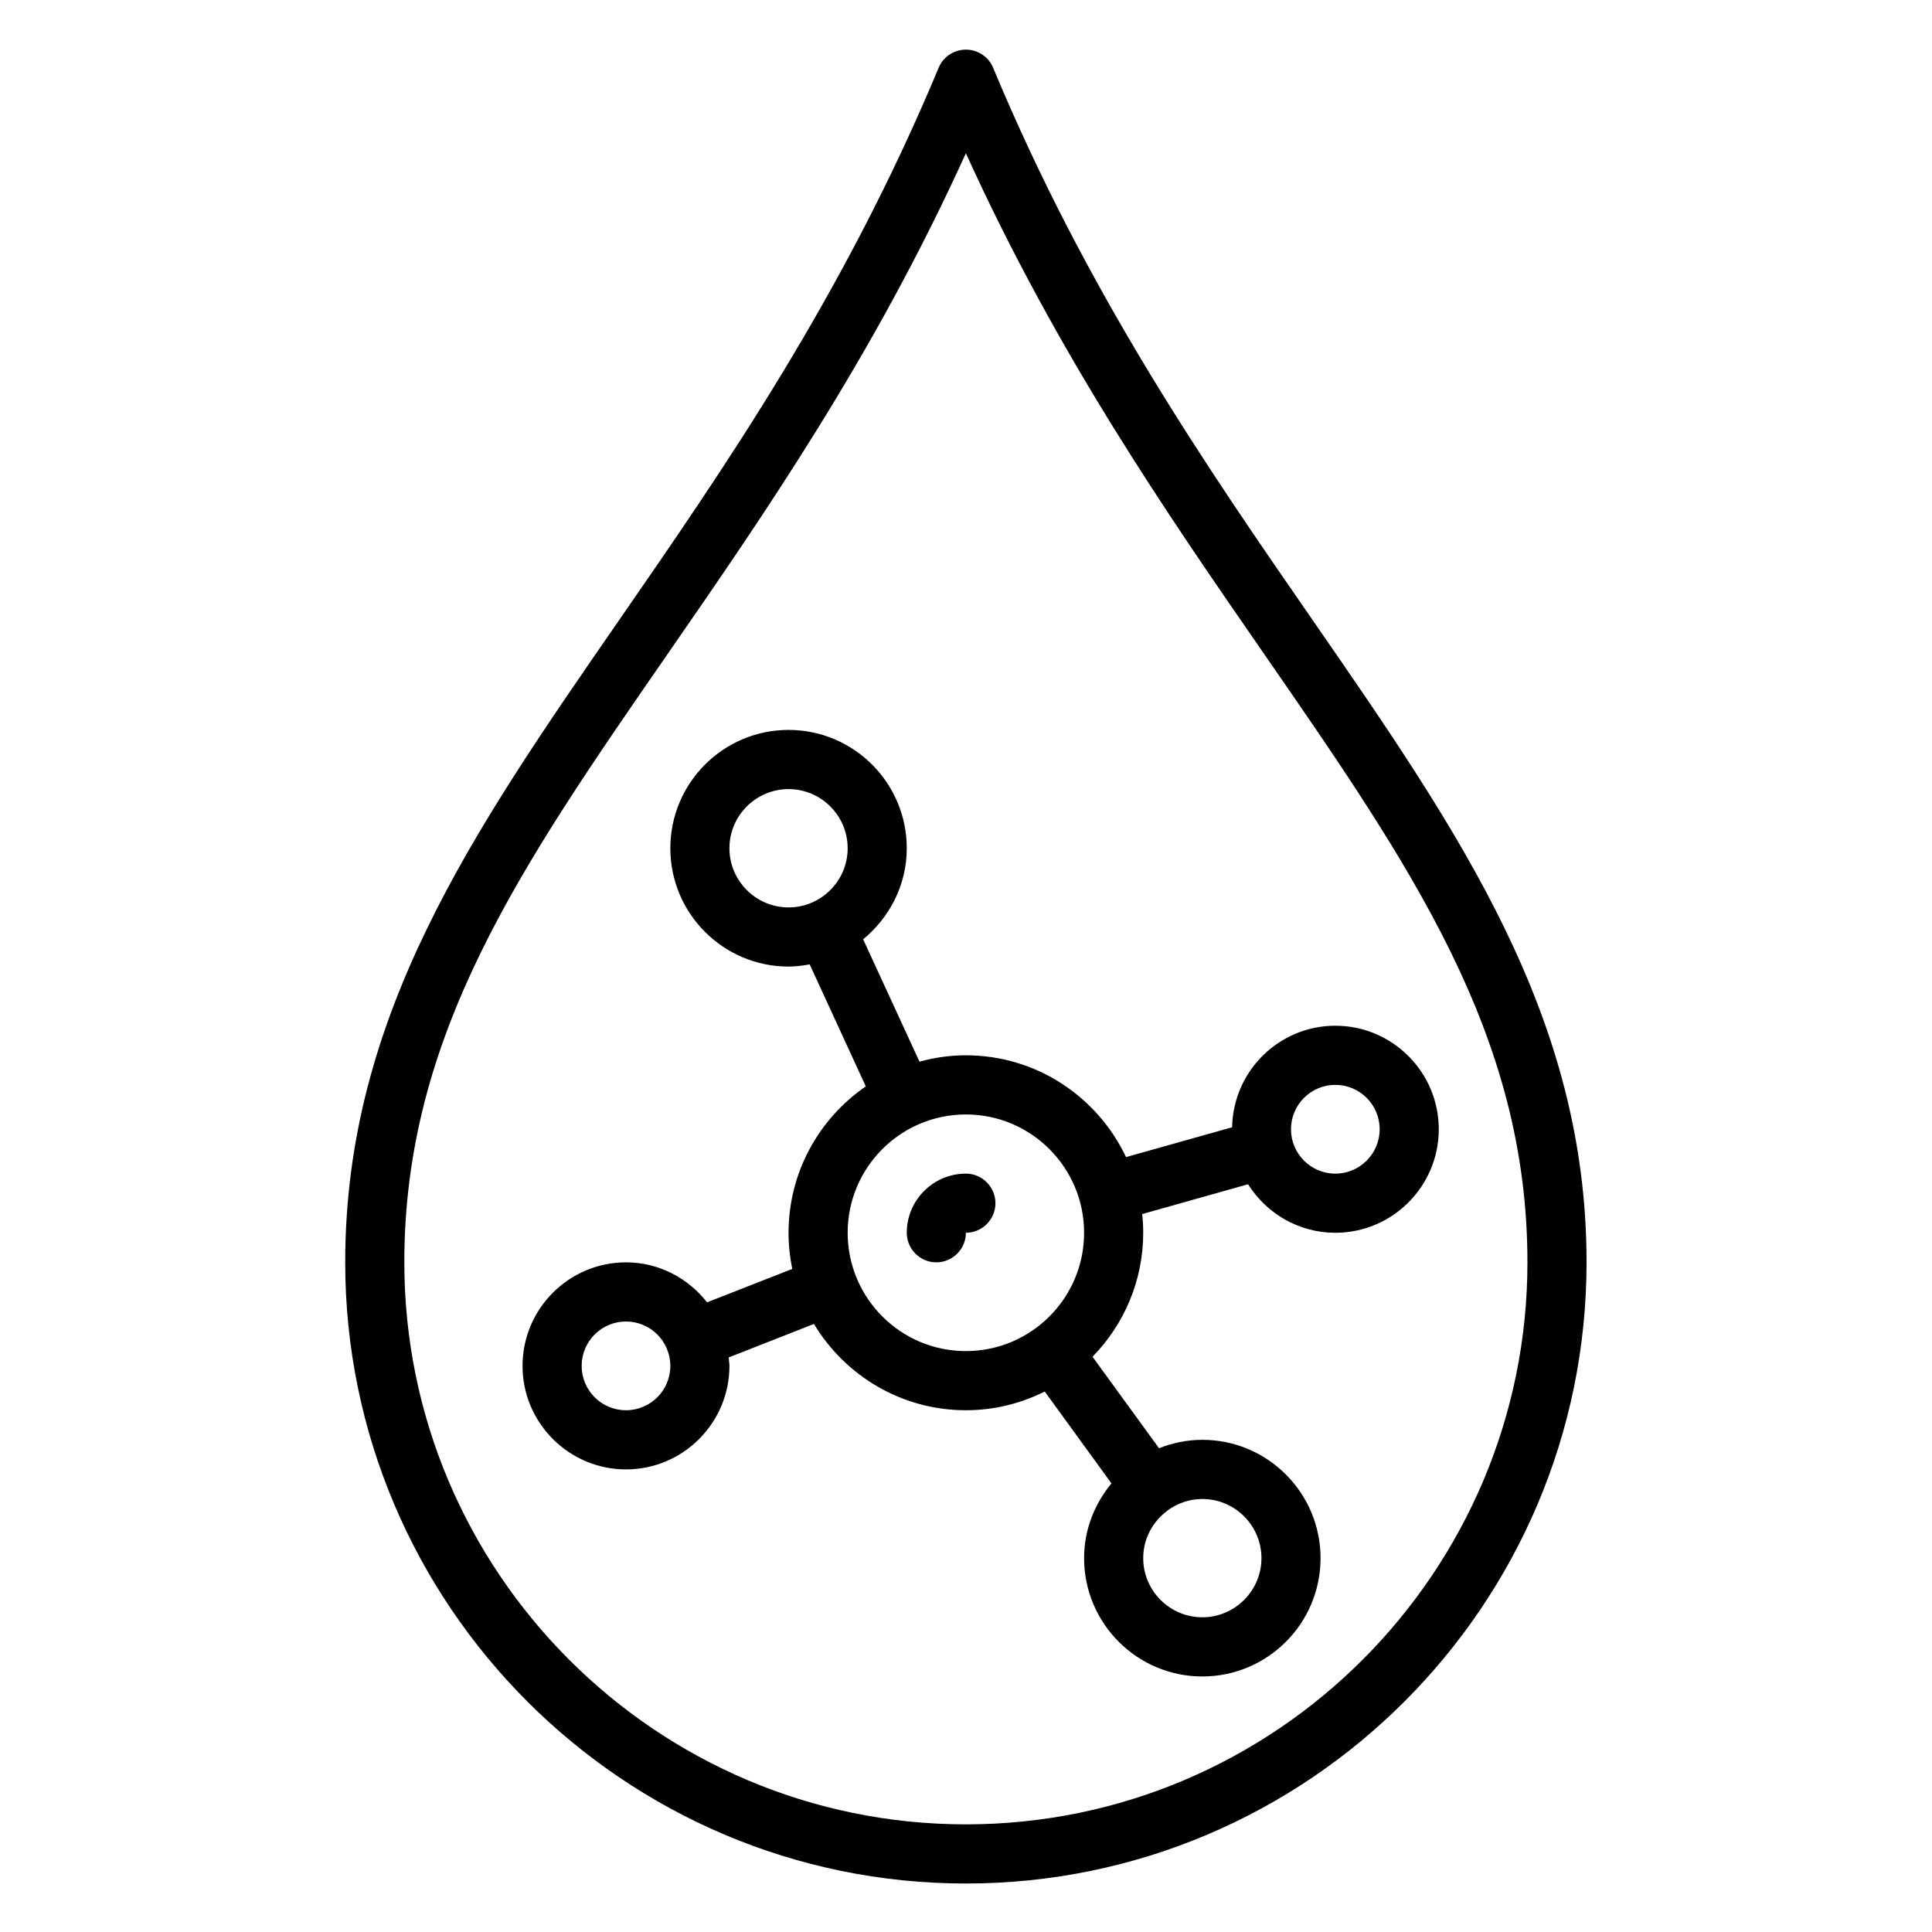
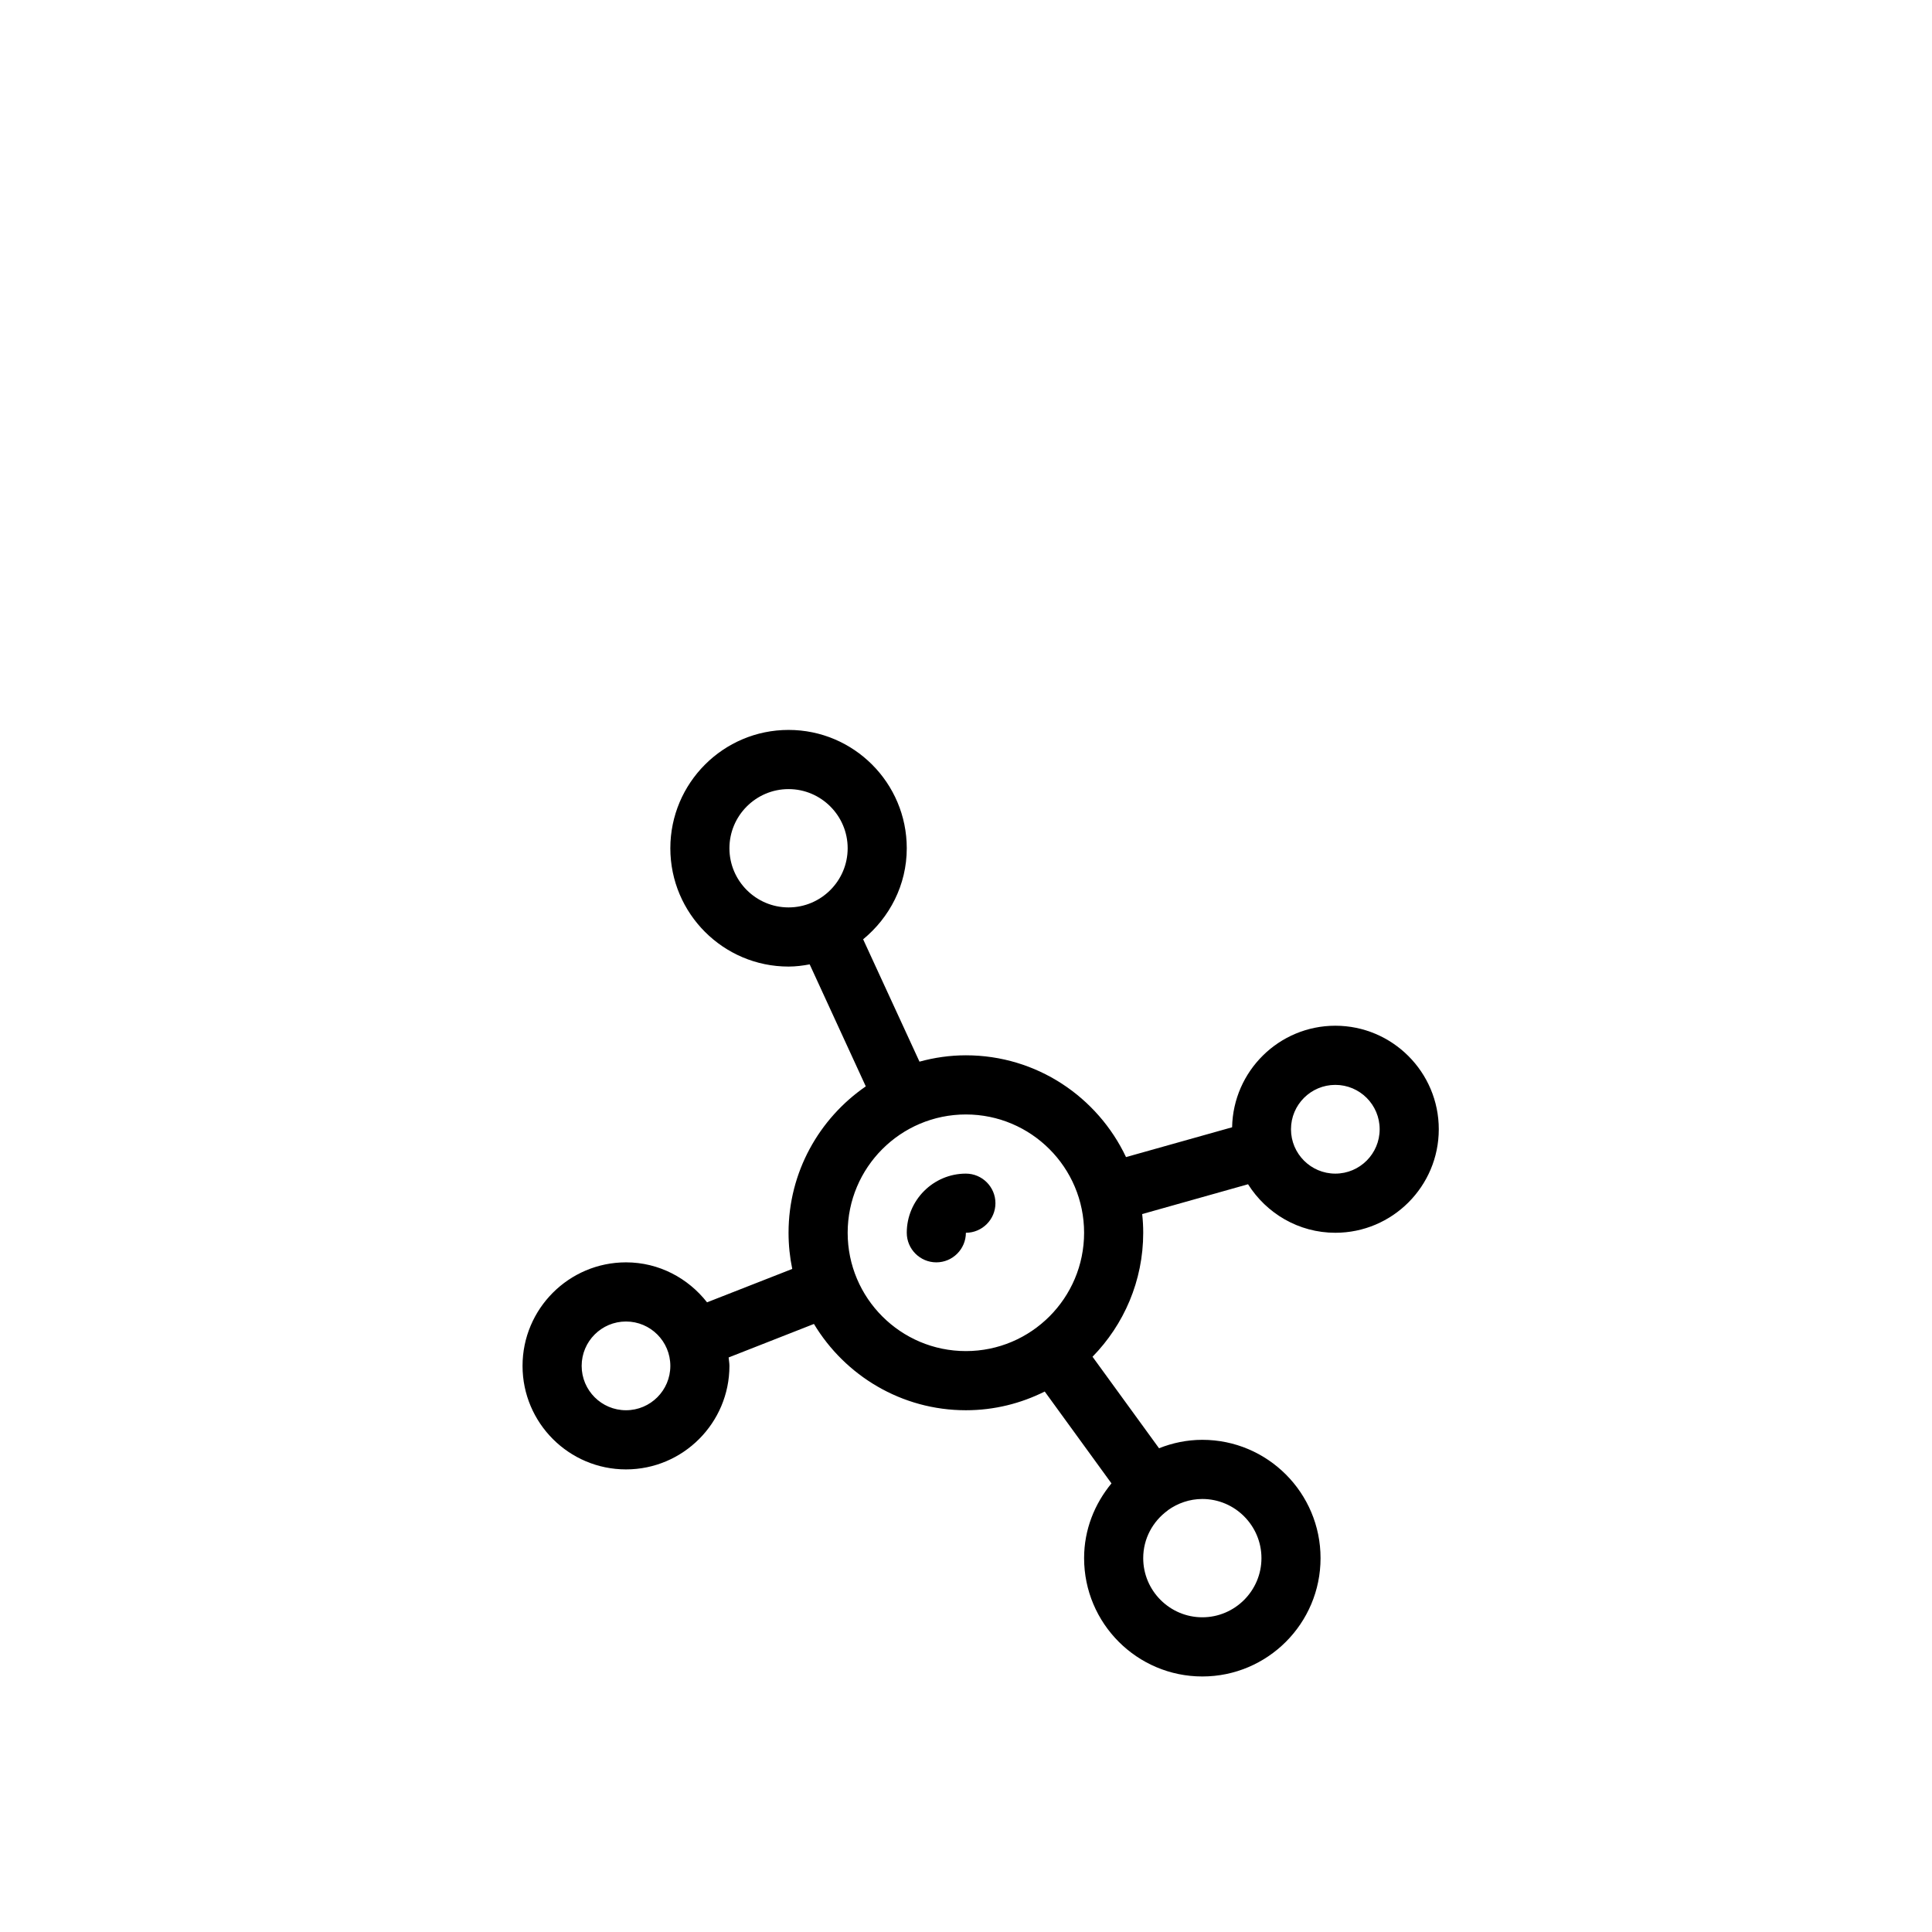
<svg xmlns="http://www.w3.org/2000/svg" version="1.0" preserveAspectRatio="xMidYMid meet" height="512" viewBox="0 0 384 384" zoomAndPan="magnify" width="512">
  <defs>
    <clipPath id="ebc4fb58e7">
-       <path clip-rule="nonzero" d="M 68.602 9.863 L 315.352 9.863 L 315.352 374.363 L 68.602 374.363 Z M 68.602 9.863" />
-     </clipPath>
+       </clipPath>
  </defs>
  <g clip-path="url(#ebc4fb58e7)">
-     <path fill-rule="nonzero" fill-opacity="1" d="M 191.977 362.605 C 130.434 362.605 80.363 312.496 80.363 250.902 C 80.363 205.641 103.449 172.27 132.66 130.039 C 152.027 102.043 173.711 70.695 191.977 30.461 C 210.242 70.695 231.926 102.043 251.293 130.039 C 280.508 172.27 303.59 205.641 303.59 250.902 C 303.59 312.496 253.52 362.605 191.977 362.605 Z M 260.957 123.332 C 239.98 93.02 216.207 58.641 197.391 13.469 C 196.496 11.285 194.34 9.863 191.977 9.863 C 189.613 9.863 187.457 11.285 186.562 13.469 C 167.746 58.641 143.973 93.02 123 123.332 C 93.809 165.543 68.613 201.965 68.613 250.902 C 68.613 318.992 123.961 374.363 191.977 374.363 C 260.016 374.363 315.34 318.992 315.34 250.902 C 315.34 201.965 290.145 165.543 260.957 123.332" fill="#000000" />
-   </g>
+     </g>
  <path fill-rule="nonzero" fill-opacity="1" d="M 191.977 233.266 C 185.504 233.266 180.227 238.547 180.227 245.023 C 180.227 248.262 182.867 250.902 186.102 250.902 C 189.336 250.902 191.977 248.262 191.977 245.023 C 195.211 245.023 197.852 242.383 197.852 239.145 C 197.852 235.906 195.211 233.266 191.977 233.266" fill="#000000" />
  <path fill-rule="nonzero" fill-opacity="1" d="M 265.406 233.266 C 260.543 233.266 256.594 229.316 256.594 224.445 C 256.594 219.578 260.543 215.629 265.406 215.629 C 270.273 215.629 274.219 219.578 274.219 224.445 C 274.219 229.316 270.273 233.266 265.406 233.266 Z M 250.723 309.691 C 250.723 316.168 245.441 321.449 238.973 321.449 C 232.5 321.449 227.223 316.168 227.223 309.691 C 227.223 305.812 229.129 302.391 232.043 300.254 C 232.066 300.23 232.09 300.23 232.09 300.23 C 232.109 300.207 232.109 300.184 232.133 300.164 C 234.062 298.785 236.426 297.934 238.973 297.934 C 245.441 297.934 250.723 303.219 250.723 309.691 Z M 168.48 245.023 C 168.48 232.047 179.012 221.508 191.977 221.508 C 204.941 221.508 215.473 232.047 215.473 245.023 C 215.473 258 204.941 268.539 191.977 268.539 C 179.012 268.539 168.48 258 168.48 245.023 Z M 124.422 280.297 C 119.555 280.297 115.609 276.348 115.609 271.48 C 115.609 266.609 119.555 262.66 124.422 262.66 C 129.285 262.66 133.234 266.609 133.234 271.48 C 133.234 276.348 129.285 280.297 124.422 280.297 Z M 144.98 168.598 C 144.98 162.121 150.258 156.84 156.73 156.84 C 163.203 156.84 168.48 162.121 168.48 168.598 C 168.48 175.074 163.203 180.355 156.73 180.355 C 150.258 180.355 144.98 175.074 144.98 168.598 Z M 265.406 203.871 C 254.207 203.871 245.098 212.895 244.891 224.055 L 223.805 229.98 C 218.16 218.039 206.043 209.75 191.977 209.75 C 188.785 209.75 185.688 210.207 182.754 211.012 L 171.555 186.691 C 176.809 182.375 180.227 175.898 180.227 168.598 C 180.227 155.621 169.695 145.078 156.73 145.078 C 143.766 145.078 133.234 155.621 133.234 168.598 C 133.234 181.57 143.766 192.113 156.73 192.113 C 158.176 192.113 159.551 191.93 160.93 191.676 L 172.082 215.926 C 162.812 222.312 156.73 232.969 156.73 245.023 C 156.73 247.48 156.984 249.891 157.465 252.211 L 140.531 258.848 C 136.766 254.051 130.984 250.902 124.422 250.902 C 113.086 250.902 103.859 260.133 103.859 271.48 C 103.859 282.824 113.086 292.055 124.422 292.055 C 135.758 292.055 144.98 282.824 144.98 271.48 C 144.98 270.906 144.867 270.375 144.82 269.805 L 161.777 263.145 C 167.953 273.41 179.172 280.297 191.977 280.297 C 197.621 280.297 202.922 278.941 207.648 276.578 L 220.914 294.836 C 217.562 298.898 215.473 304.02 215.473 309.691 C 215.473 322.668 226.008 333.211 238.973 333.211 C 251.938 333.211 262.469 322.668 262.469 309.691 C 262.469 296.719 251.938 286.176 238.973 286.176 C 235.922 286.176 233.027 286.797 230.367 287.852 L 217.148 269.664 C 223.367 263.305 227.223 254.602 227.223 245.023 C 227.223 243.762 227.156 242.52 227.016 241.305 L 248.059 235.379 C 251.707 241.164 258.109 245.023 265.406 245.023 C 276.742 245.023 285.969 235.793 285.969 224.445 C 285.969 213.102 276.742 203.871 265.406 203.871" fill="#000000" />
</svg>